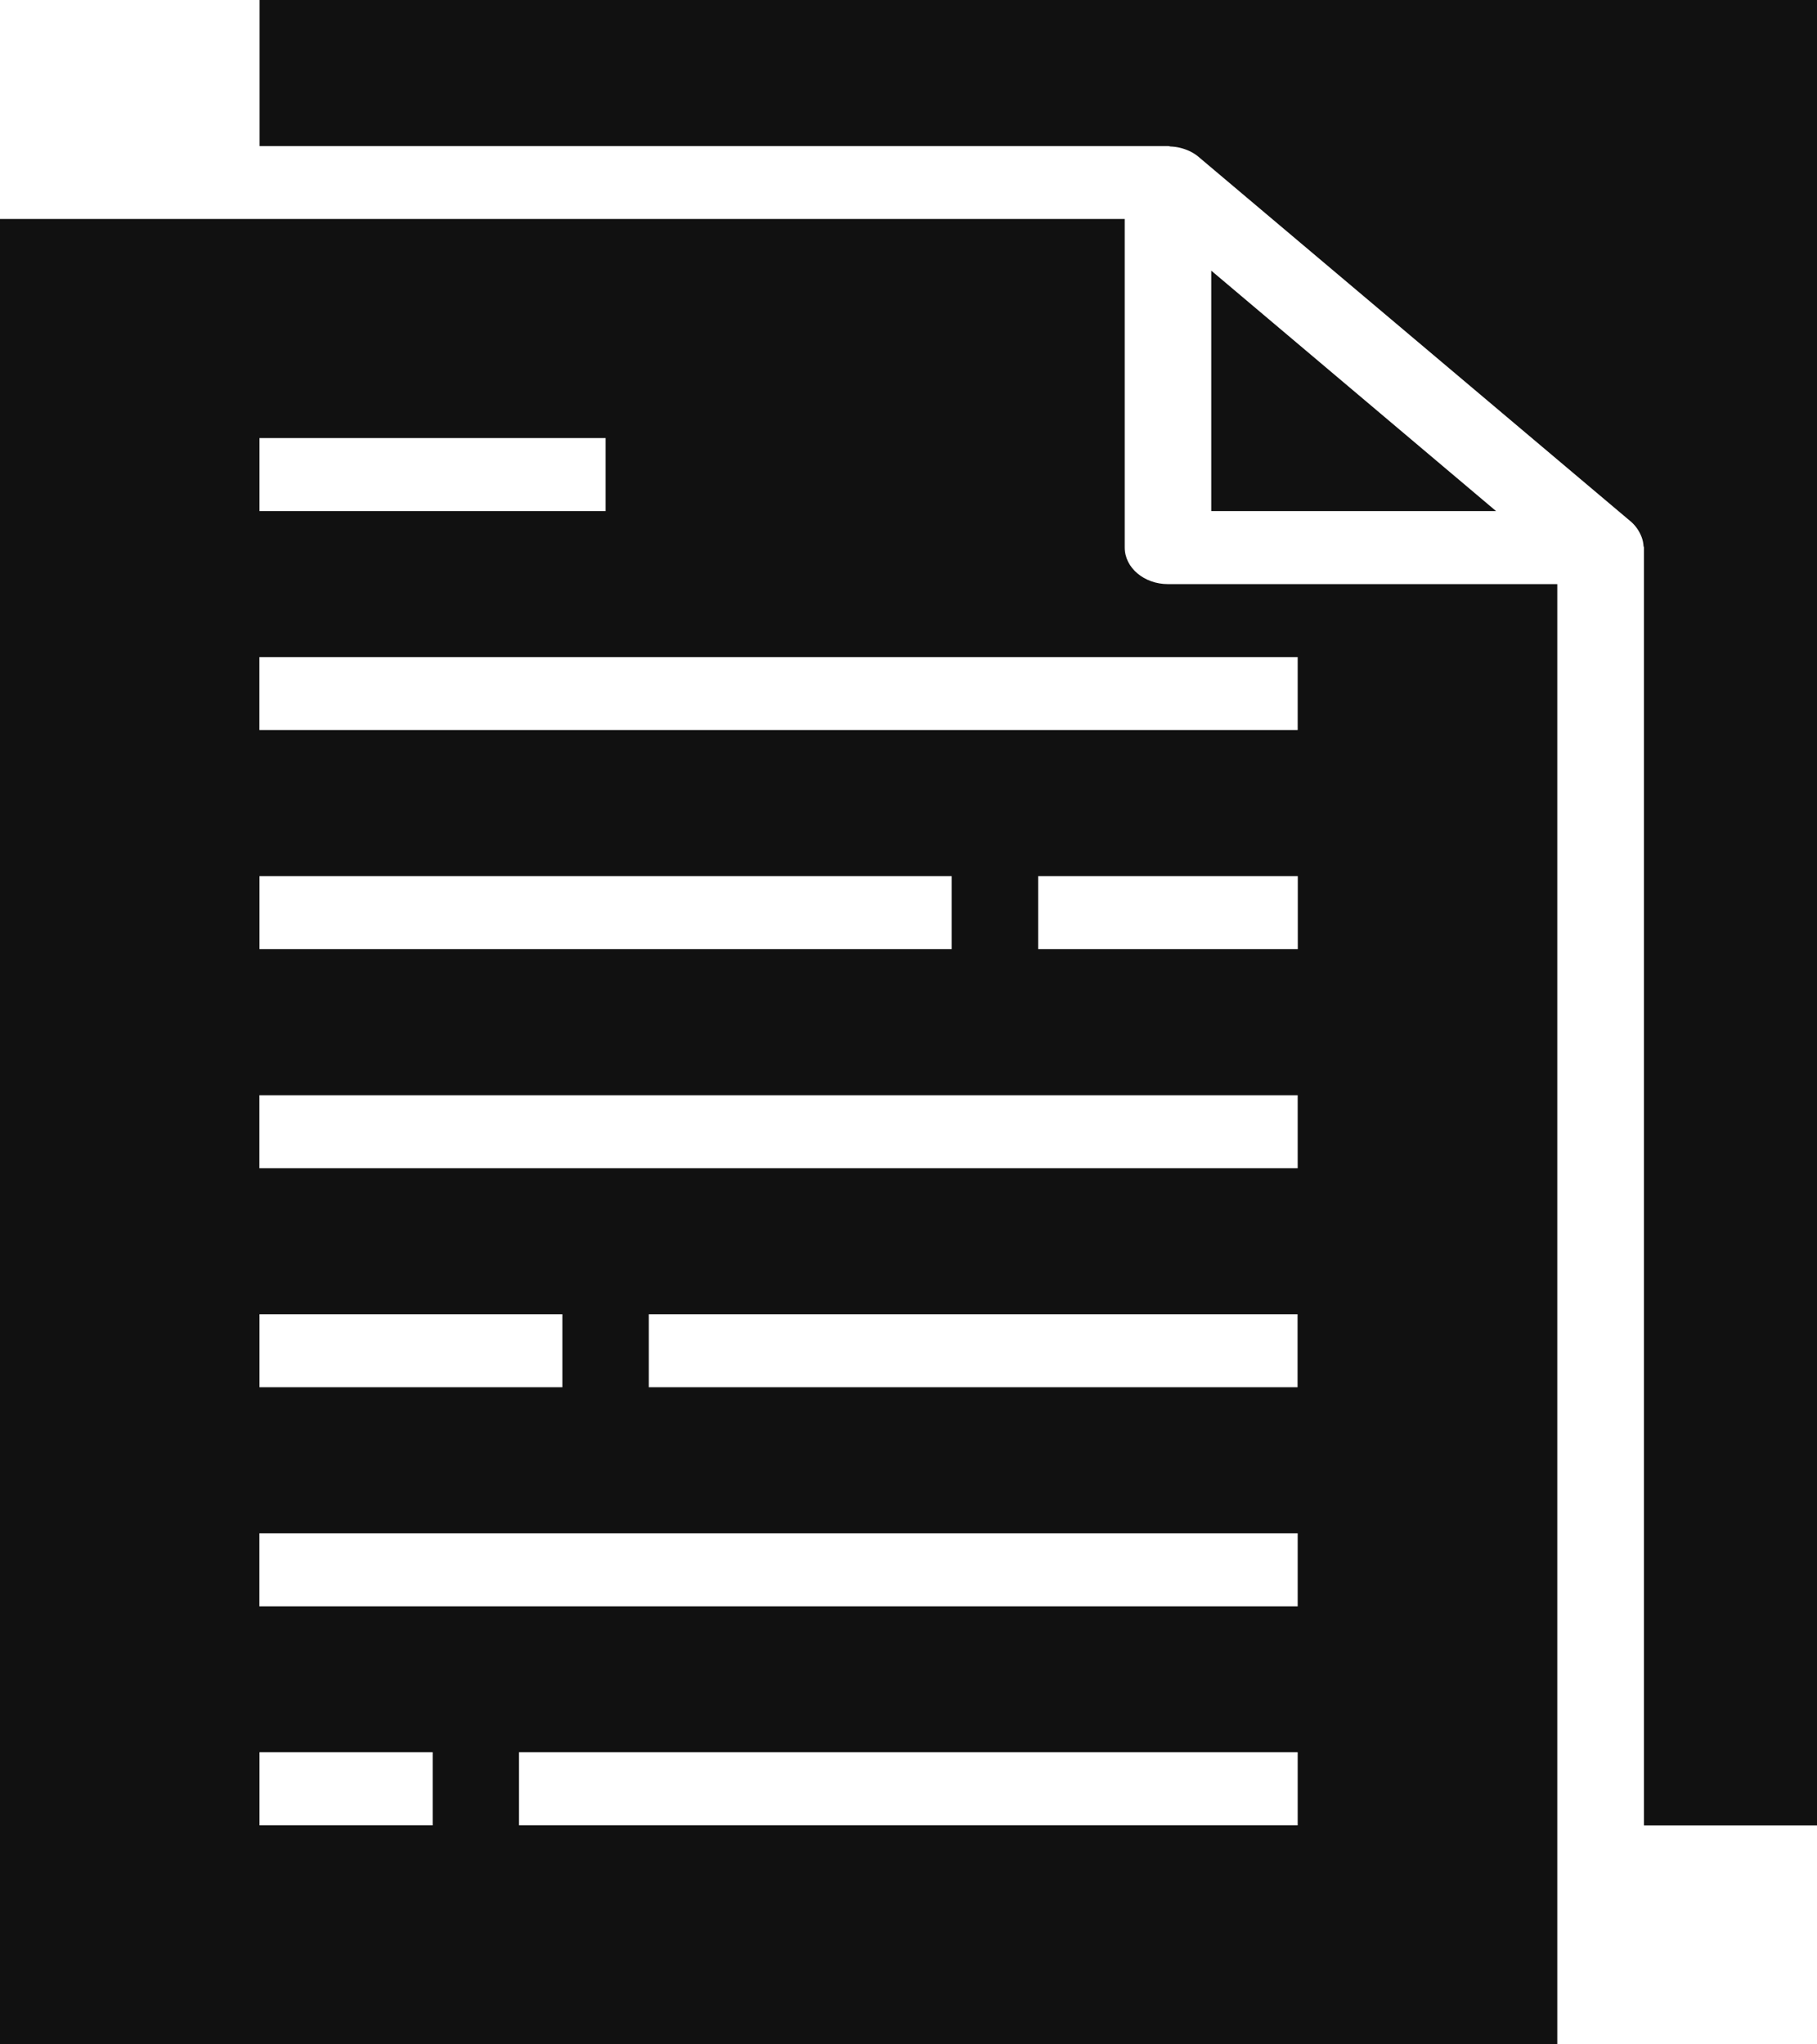
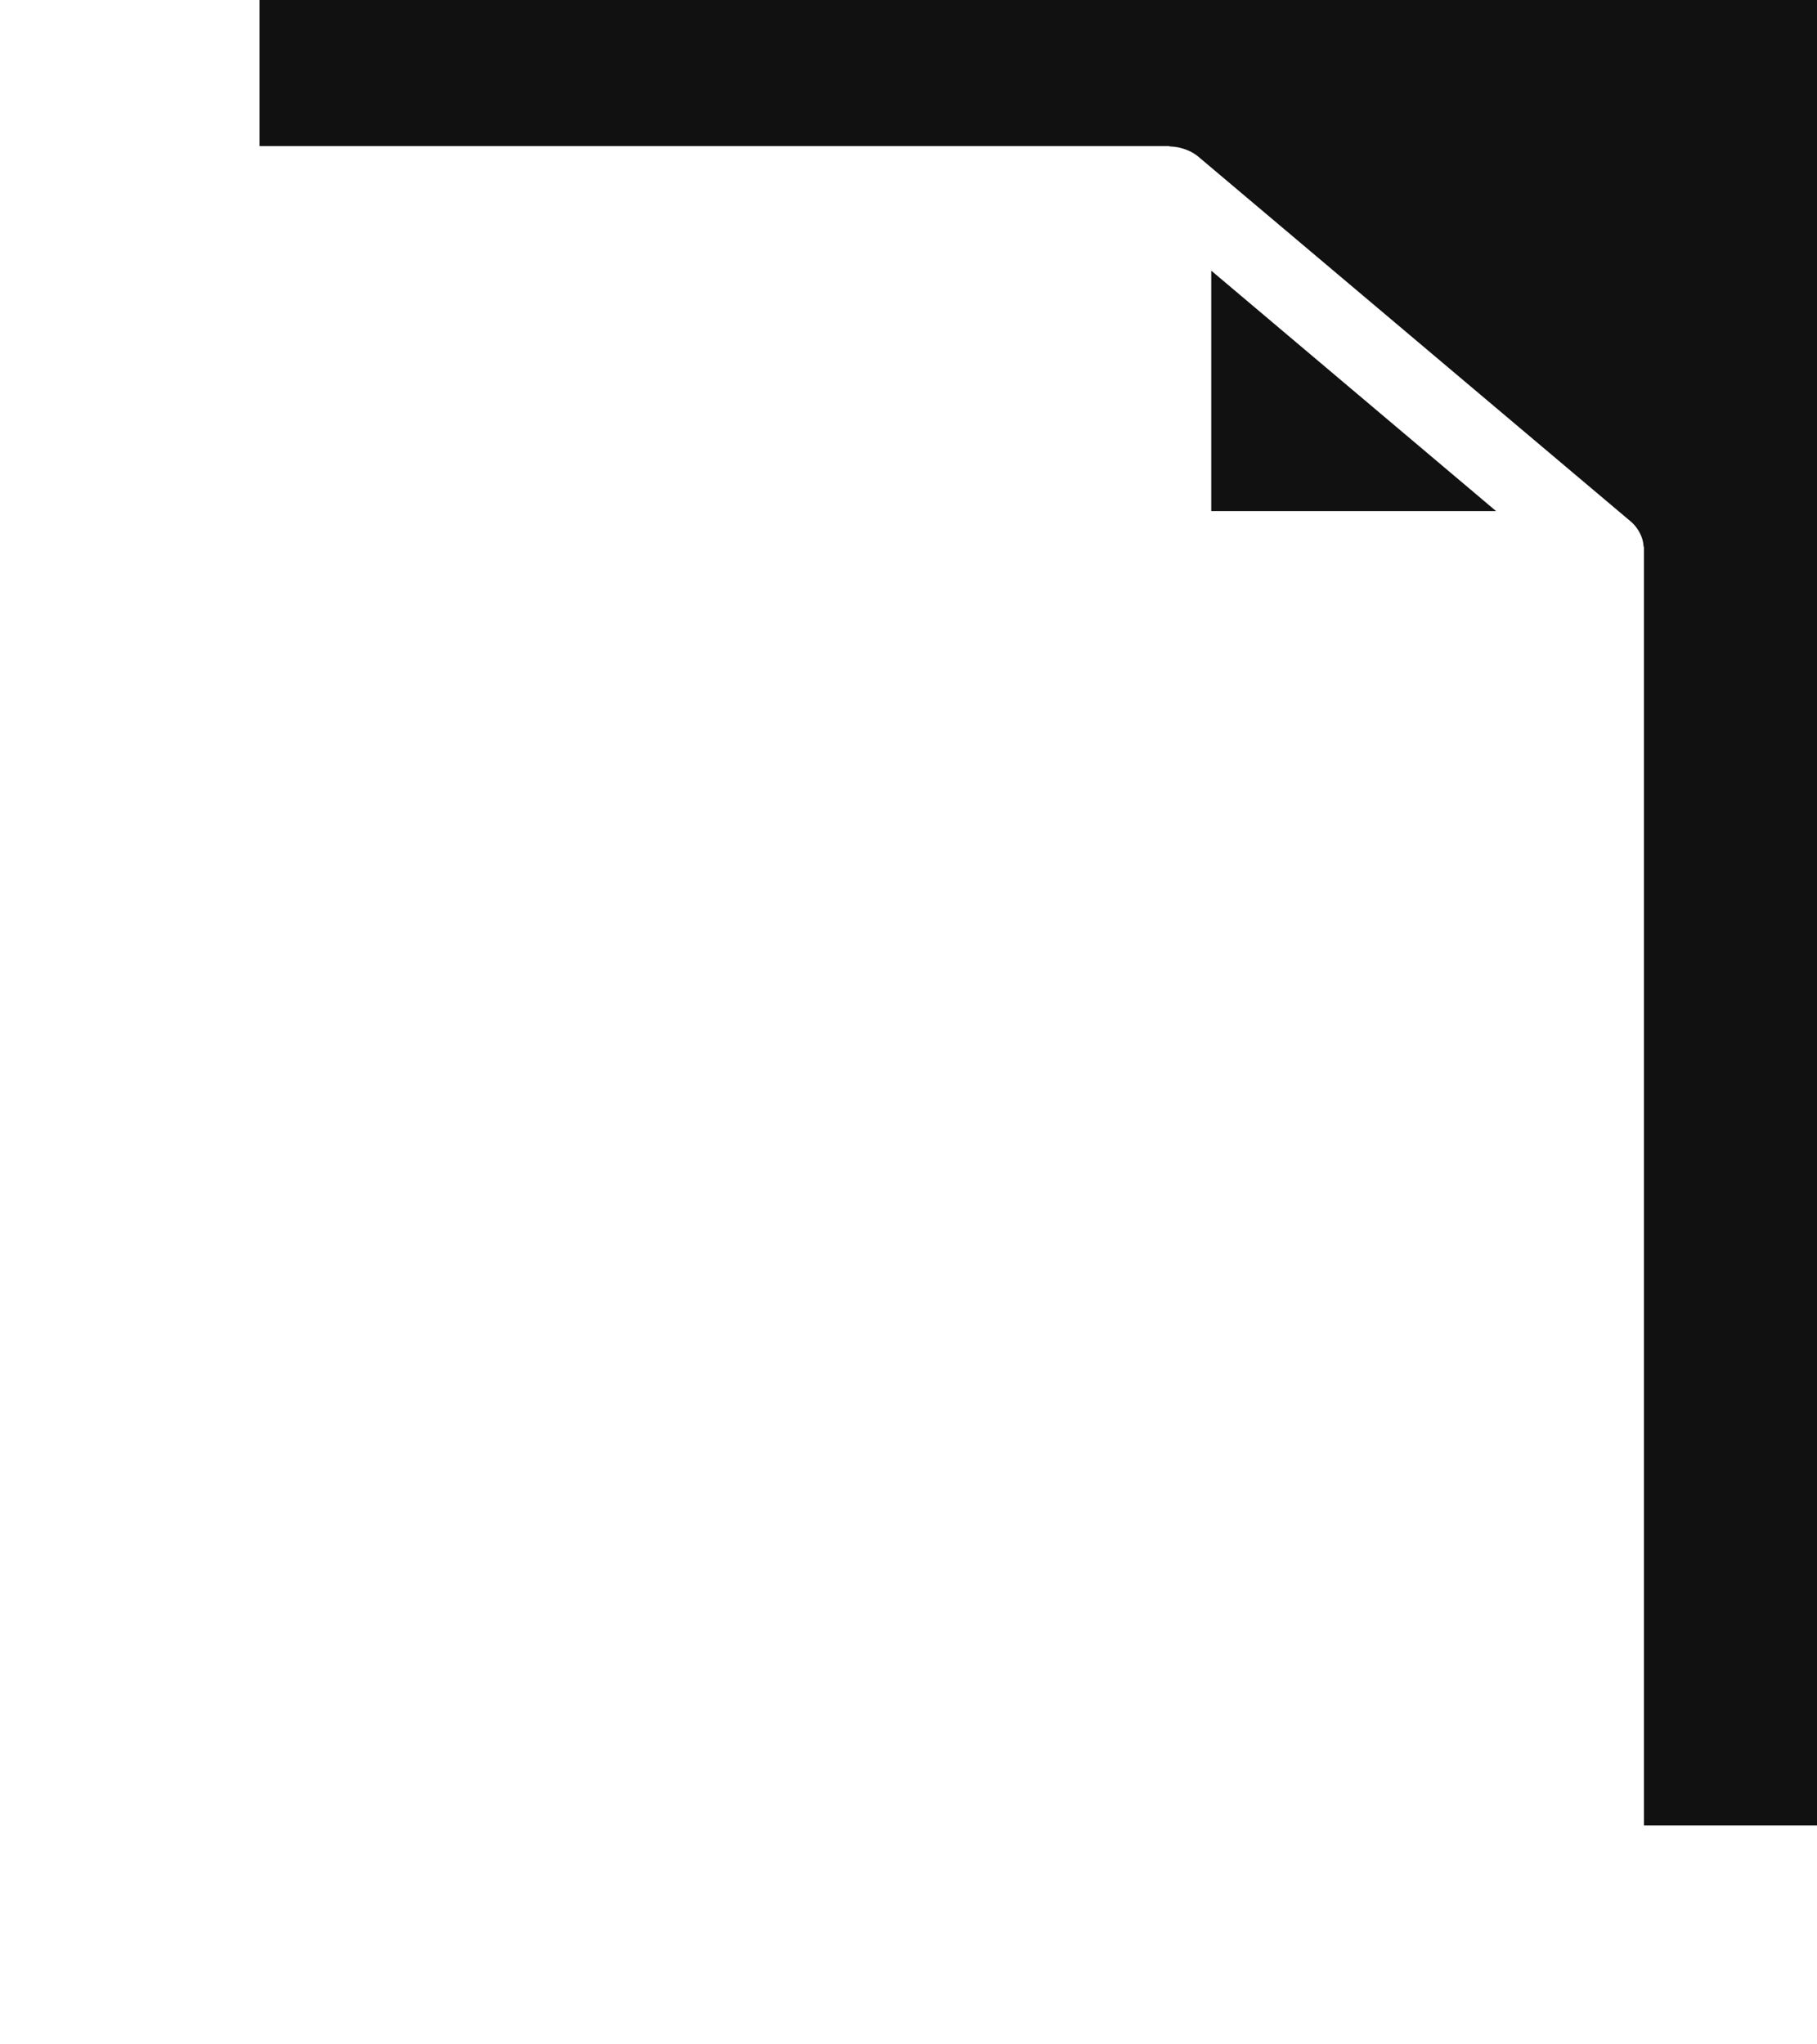
<svg xmlns="http://www.w3.org/2000/svg" width="16" height="18" fill="none">
  <path d="M10.666 4.5h2.508l-2.508-2.117V4.5z" fill="#111" />
-   <path d="M9.904 4.821V1.928H0V18h13.713V5.143h-3.428c-.21 0-.381-.144-.381-.322zm-7.619-.964h3.048V4.5H2.285v-.643zm0 3.857H8.38v.643H2.285v-.643zm0 3.857h2.667v.643H2.285v-.643zm1.524 4.5H2.285v-.643H3.81v.643zm7.619 0H4.57v-.643h6.857v.643zm0-1.928H2.284V13.5h9.143v.643zm0-1.929H5.713v-.643h5.713v.643zm0-1.928H2.284v-.643h9.143v.643zm0-1.929H9.142v-.643h2.286v.643zm0-1.929H2.284v-.642h9.143v.642z" fill="#111" />
-   <path d="M2.286 0v1.286h7.999c.008 0 .015.003.024.004a.424.424 0 01.133.027c.042.015.08.037.112.064l3.81 3.214a.338.338 0 01.088.125.264.264 0 01.02.082c0 .007.004.014.004.02v11.25H16V0H2.286z" fill="#111" />
+   <path d="M2.286 0v1.286h7.999c.008 0 .015.003.024.004a.424.424 0 01.133.027c.042.015.08.037.112.064l3.81 3.214a.338.338 0 01.088.125.264.264 0 01.02.082c0 .007.004.014.004.02v11.25H16V0z" fill="#111" />
</svg>